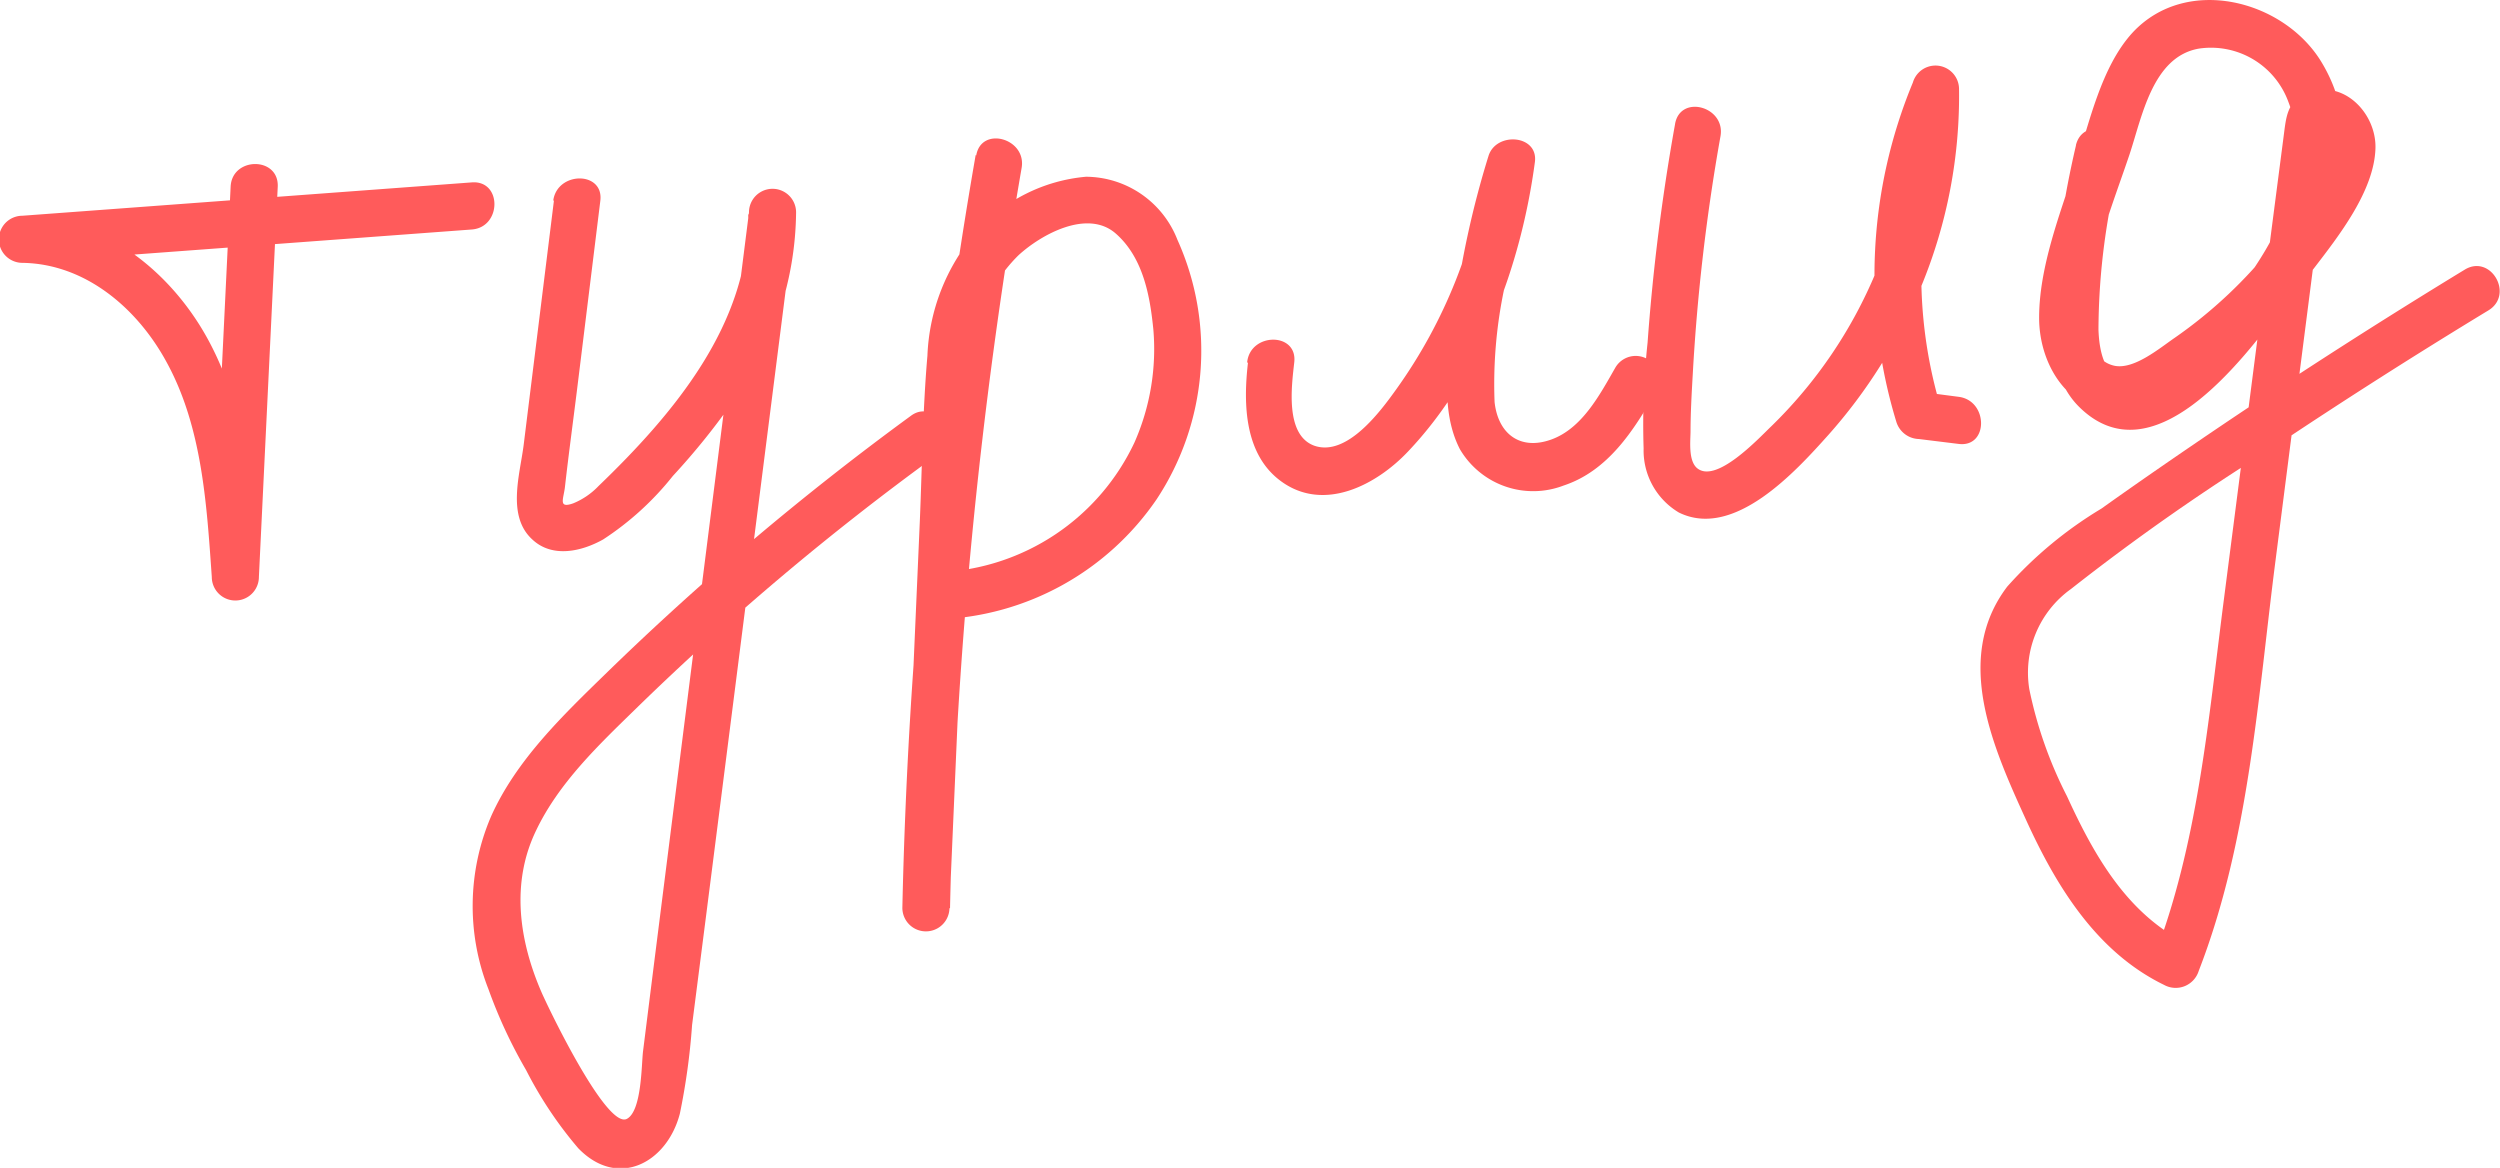
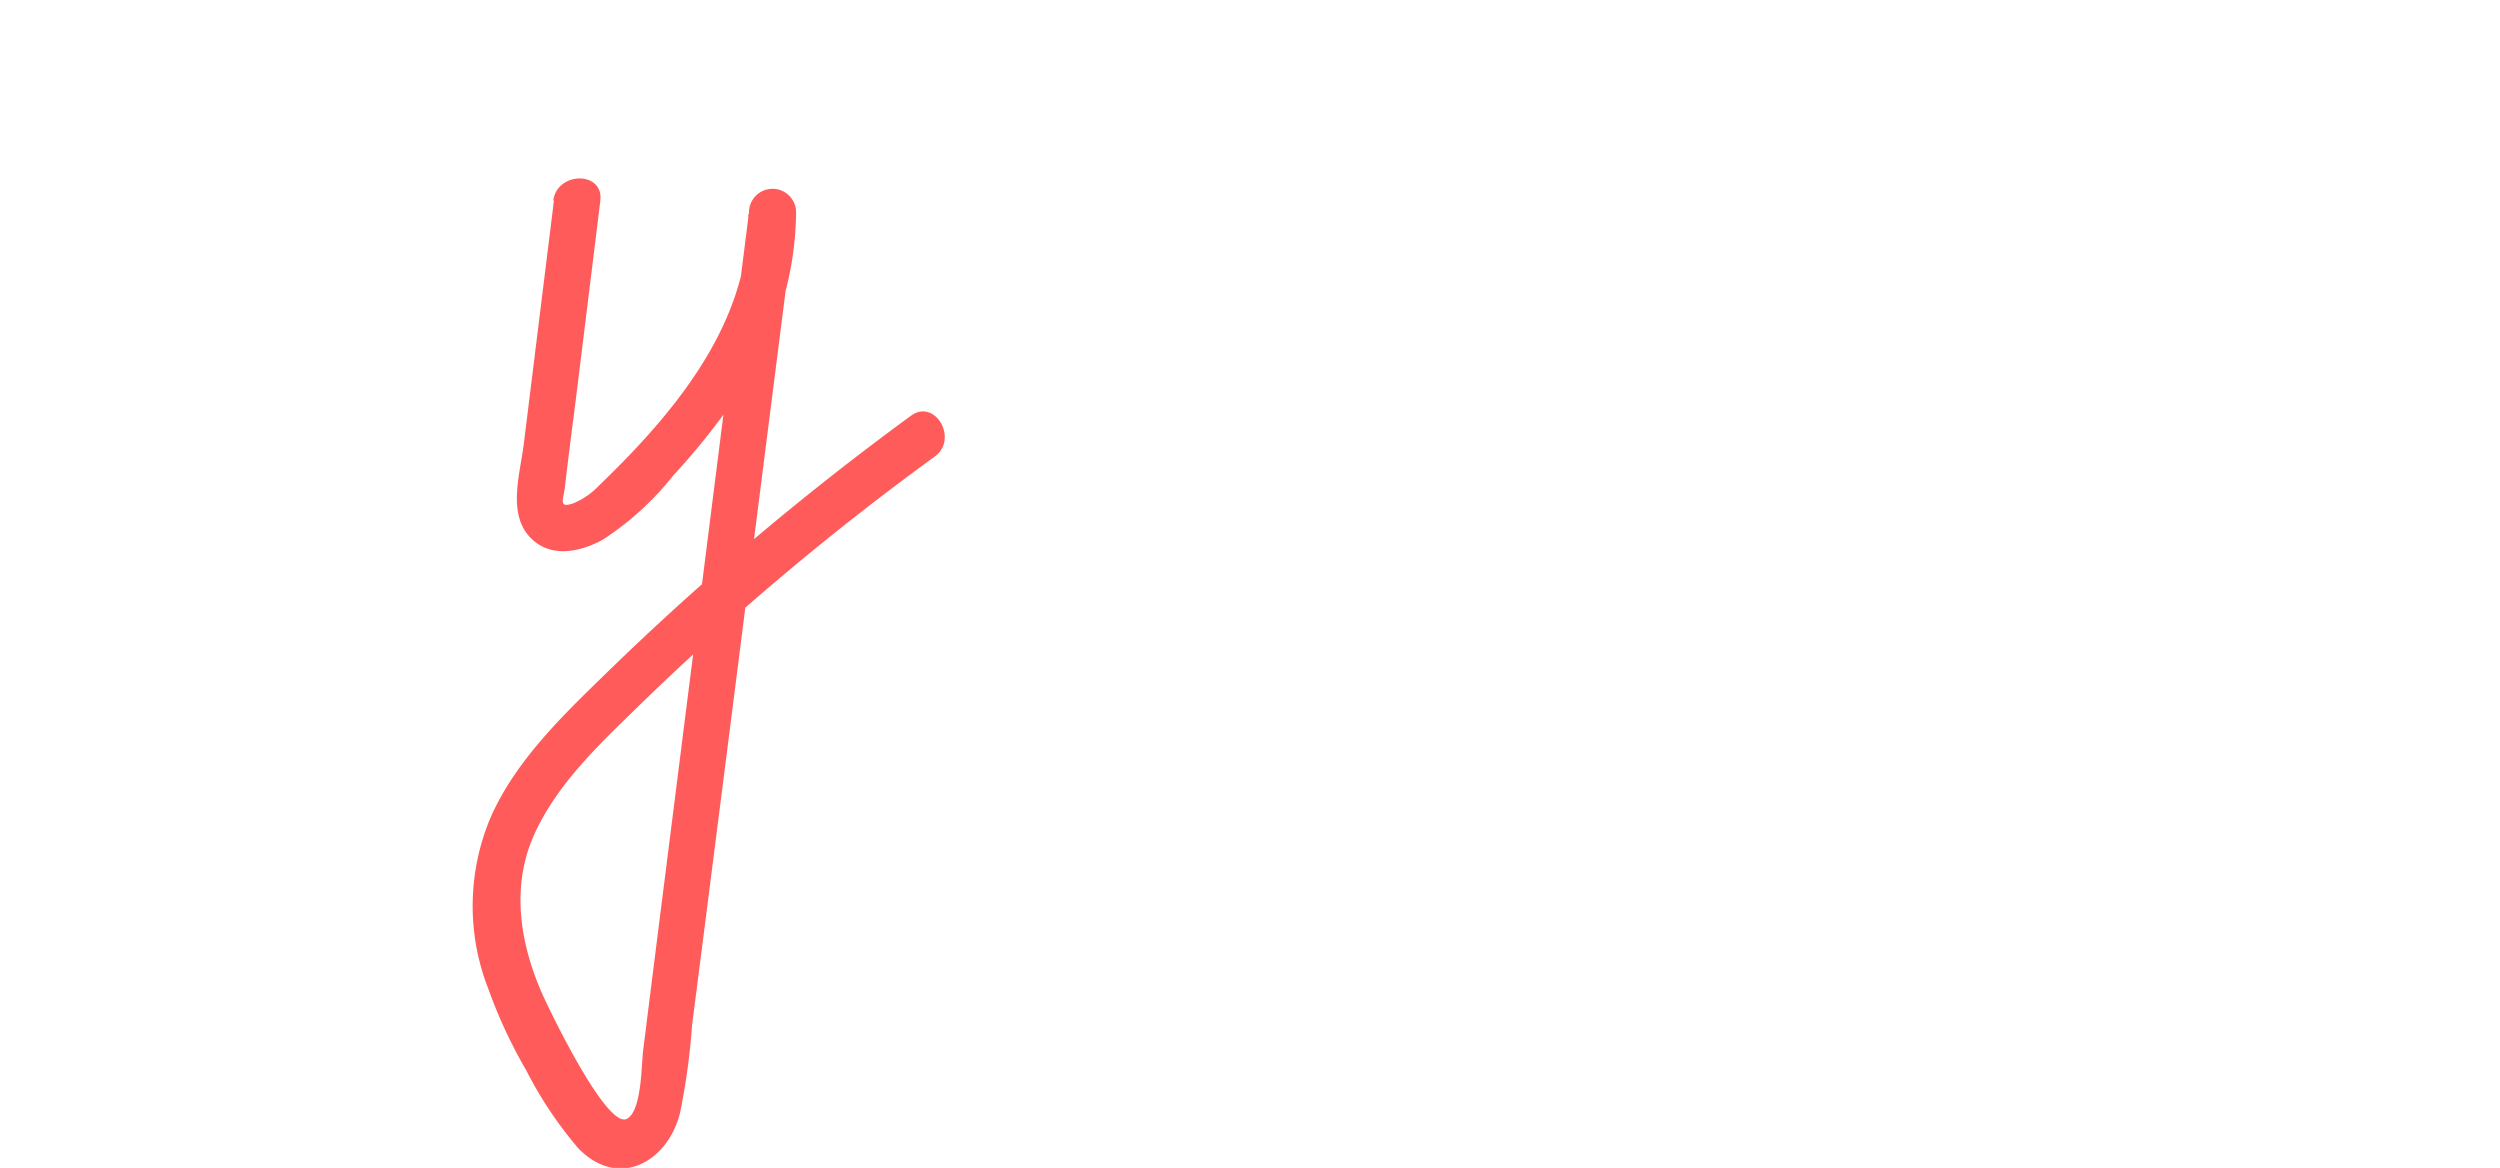
<svg xmlns="http://www.w3.org/2000/svg" id="Слой_1" data-name="Слой 1" viewBox="0 0 132.68 61.98">
  <defs>
    <style>.cls-1{fill:#ff5b5b;}</style>
  </defs>
  <title>турлид роз</title>
-   <path class="cls-1" d="M294.63,366.13l-1,20.71h2.5c-.31-4.51-.66-9.34-3.1-13.29-2.05-3.31-5.46-5.82-9.45-5.88v2.5l23.85-1.77c1.59-.12,1.61-2.62,0-2.5l-23.85,1.77a1.25,1.25,0,0,0,0,2.5c3.35.05,6.1,2.42,7.64,5.25,1.9,3.45,2.14,7.57,2.41,11.42a1.25,1.25,0,0,0,2.5,0l1-20.71c.07-1.61-2.43-1.6-2.5,0Z" transform="translate(-282.39 -356.22)" />
  <path class="cls-1" d="M311.79,366.85l-1.61,13c-.2,1.57-.9,3.76.46,5,1.06,1,2.62.64,3.76,0a15.6,15.6,0,0,0,3.7-3.37,37.14,37.14,0,0,0,3.29-4.1,17.2,17.2,0,0,0,3.25-9.89,1.25,1.25,0,0,0-2.5,0l-5,39.56-.62,4.94c-.09.68-.06,3.19-.86,3.61-1.07.56-4.14-5.82-4.54-6.74-1.18-2.73-1.62-5.77-.29-8.54,1.21-2.55,3.33-4.56,5.32-6.5A143.76,143.76,0,0,1,332,380.45c1.28-.94,0-3.11-1.27-2.16A150.3,150.3,0,0,0,314.51,392c-2.29,2.23-4.72,4.57-6.05,7.53a12.06,12.06,0,0,0-.15,9.18,26,26,0,0,0,2,4.3,21.14,21.14,0,0,0,2.77,4.15c2.11,2.18,4.71.77,5.39-1.83a35.56,35.56,0,0,0,.65-4.71l.76-5.93,1.45-11.38,3.27-25.71h-2.5c.1,5.8-4,10.62-7.95,14.42a3.9,3.9,0,0,1-1.33.91c-.81.29-.53-.21-.45-.84.19-1.69.42-3.38.63-5.07l1.25-10.14c.2-1.59-2.3-1.58-2.5,0Z" transform="translate(-282.39 -356.22)" />
-   <path class="cls-1" d="M334.17,364.45a267.7,267.7,0,0,0-3.89,39.95,1.25,1.25,0,0,0,2.5,0l.64-14.72c.21-4.78.27-9.6.64-14.37a8,8,0,0,1,2.38-5.54c1.22-1.12,3.67-2.46,5.16-1.16s1.83,3.4,2,5.09a12.27,12.27,0,0,1-1,6,12,12,0,0,1-10.34,6.89c-1.61.07-1.62,2.57,0,2.5a14.64,14.64,0,0,0,11.52-6.38,14.31,14.31,0,0,0,1.1-13.76,5.24,5.24,0,0,0-4.85-3.35,8.84,8.84,0,0,0-5.83,2.93,10.69,10.69,0,0,0-2.59,6.57c-.25,2.89-.28,5.81-.4,8.71l-.9,20.61h2.5a264.25,264.25,0,0,1,3.8-39.29c.27-1.57-2.14-2.24-2.41-.66Z" transform="translate(-282.39 -356.22)" />
-   <path class="cls-1" d="M348.62,375.49c-.25,2.18-.19,4.86,1.77,6.28,2.27,1.65,5.05.19,6.73-1.59,3.86-4.07,6-9.88,6.73-15.36.19-1.45-2.05-1.62-2.46-.33a49.47,49.47,0,0,0-1.81,8.26c-.3,2.31-.83,5.14.29,7.31a4.51,4.51,0,0,0,5.5,1.93c2.36-.78,3.73-2.92,4.91-5a1.25,1.25,0,0,0-2.16-1.26c-.82,1.43-1.76,3.23-3.41,3.82s-2.82-.31-3-2a24.48,24.48,0,0,1,.51-6,48,48,0,0,1,1.55-6.47l-2.46-.33a27,27,0,0,1-4.81,12.12c-.83,1.16-2.63,3.62-4.37,3-1.55-.58-1.19-3.17-1.05-4.43.17-1.6-2.33-1.58-2.5,0Z" transform="translate(-282.39 -356.22)" />
-   <path class="cls-1" d="M371.29,362.8a110.58,110.58,0,0,0-1.46,11.61,40.42,40.42,0,0,0-.21,5.61,3.83,3.83,0,0,0,1.87,3.4c2.92,1.44,6.2-2.18,7.92-4.1a27.63,27.63,0,0,0,4.95-7.92,26.45,26.45,0,0,0,2-10.47,1.25,1.25,0,0,0-2.45-.33,26.68,26.68,0,0,0-.88,18,1.29,1.29,0,0,0,1.2.92l2.11.26c1.59.2,1.58-2.3,0-2.5L384.2,377l1.21.92a24.58,24.58,0,0,1,.88-16.67l-2.46-.33a24.58,24.58,0,0,1-7.44,17.93c-.66.63-2.94,3.09-3.95,2.2-.44-.4-.34-1.37-.33-1.9,0-1,.06-2.06.12-3.1a104.79,104.79,0,0,1,1.47-12.6c.28-1.57-2.12-2.24-2.41-.66Z" transform="translate(-282.39 -356.22)" />
-   <path class="cls-1" d="M392.57,363.92a51.89,51.89,0,0,0-1.24,8.12c-.14,2-.1,4.28,1.4,5.77,3.88,3.85,8.62-2.4,10.7-5.17,2.74-3.65,4.78-8.85,2.15-13.15-2-3.27-7.14-4.61-10-1.55-1.68,1.82-2.32,4.84-3.06,7.15-.81,2.51-1.91,5.31-1.91,8,0,2.1,1.12,4.35,3.29,4.92s4.54-1.24,6.23-2.53a27.13,27.13,0,0,0,5.05-5c1.32-1.72,3.21-4.12,3.28-6.38.06-1.86-1.7-3.71-3.62-2.95-1.1.44-1.12,1.32-1.26,2.36l-.64,4.93-2.54,19.72c-.82,6.36-1.37,12.89-3.71,18.92l1.84-.75c-3.23-1.56-5-4.71-6.44-7.85a22.28,22.28,0,0,1-2-5.68,5.46,5.46,0,0,1,2.21-5.32,118.1,118.1,0,0,1,10.81-7.56q5.6-3.74,11.35-7.23c1.37-.84.12-3-1.26-2.16q-6.57,4-12.95,8.3c-2.13,1.44-4.24,2.89-6.33,4.38a21.52,21.52,0,0,0-5,4.14c-2.9,3.82-.74,8.57,1,12.39,1.6,3.51,3.73,7,7.32,8.75a1.28,1.28,0,0,0,1.84-.74c2.68-6.9,3.14-14.53,4.08-21.81l3-23.41-.37.88c-.44.35-.05-.09,0,.13a2.42,2.42,0,0,1,.1.81,6.37,6.37,0,0,1-.79,1.72,25,25,0,0,1-2,3.09,24.56,24.56,0,0,1-5.31,5c-.8.55-2.15,1.69-3.19,1.47-1.26-.28-1.52-1.91-1.44-3,.2-2.73,1.37-5.61,2.24-8.19.67-2,1.22-5.21,3.69-5.64a4.37,4.37,0,0,1,4.75,2.83c1.84,4.73-2.14,9.75-5.23,12.93-.79.83-2.06,2.07-3.32,1.88s-1.49-1.67-1.53-2.71a36,36,0,0,1,1.21-9.12c.36-1.57-2.05-2.24-2.41-.67Z" transform="translate(-282.39 -356.22)" />
</svg>